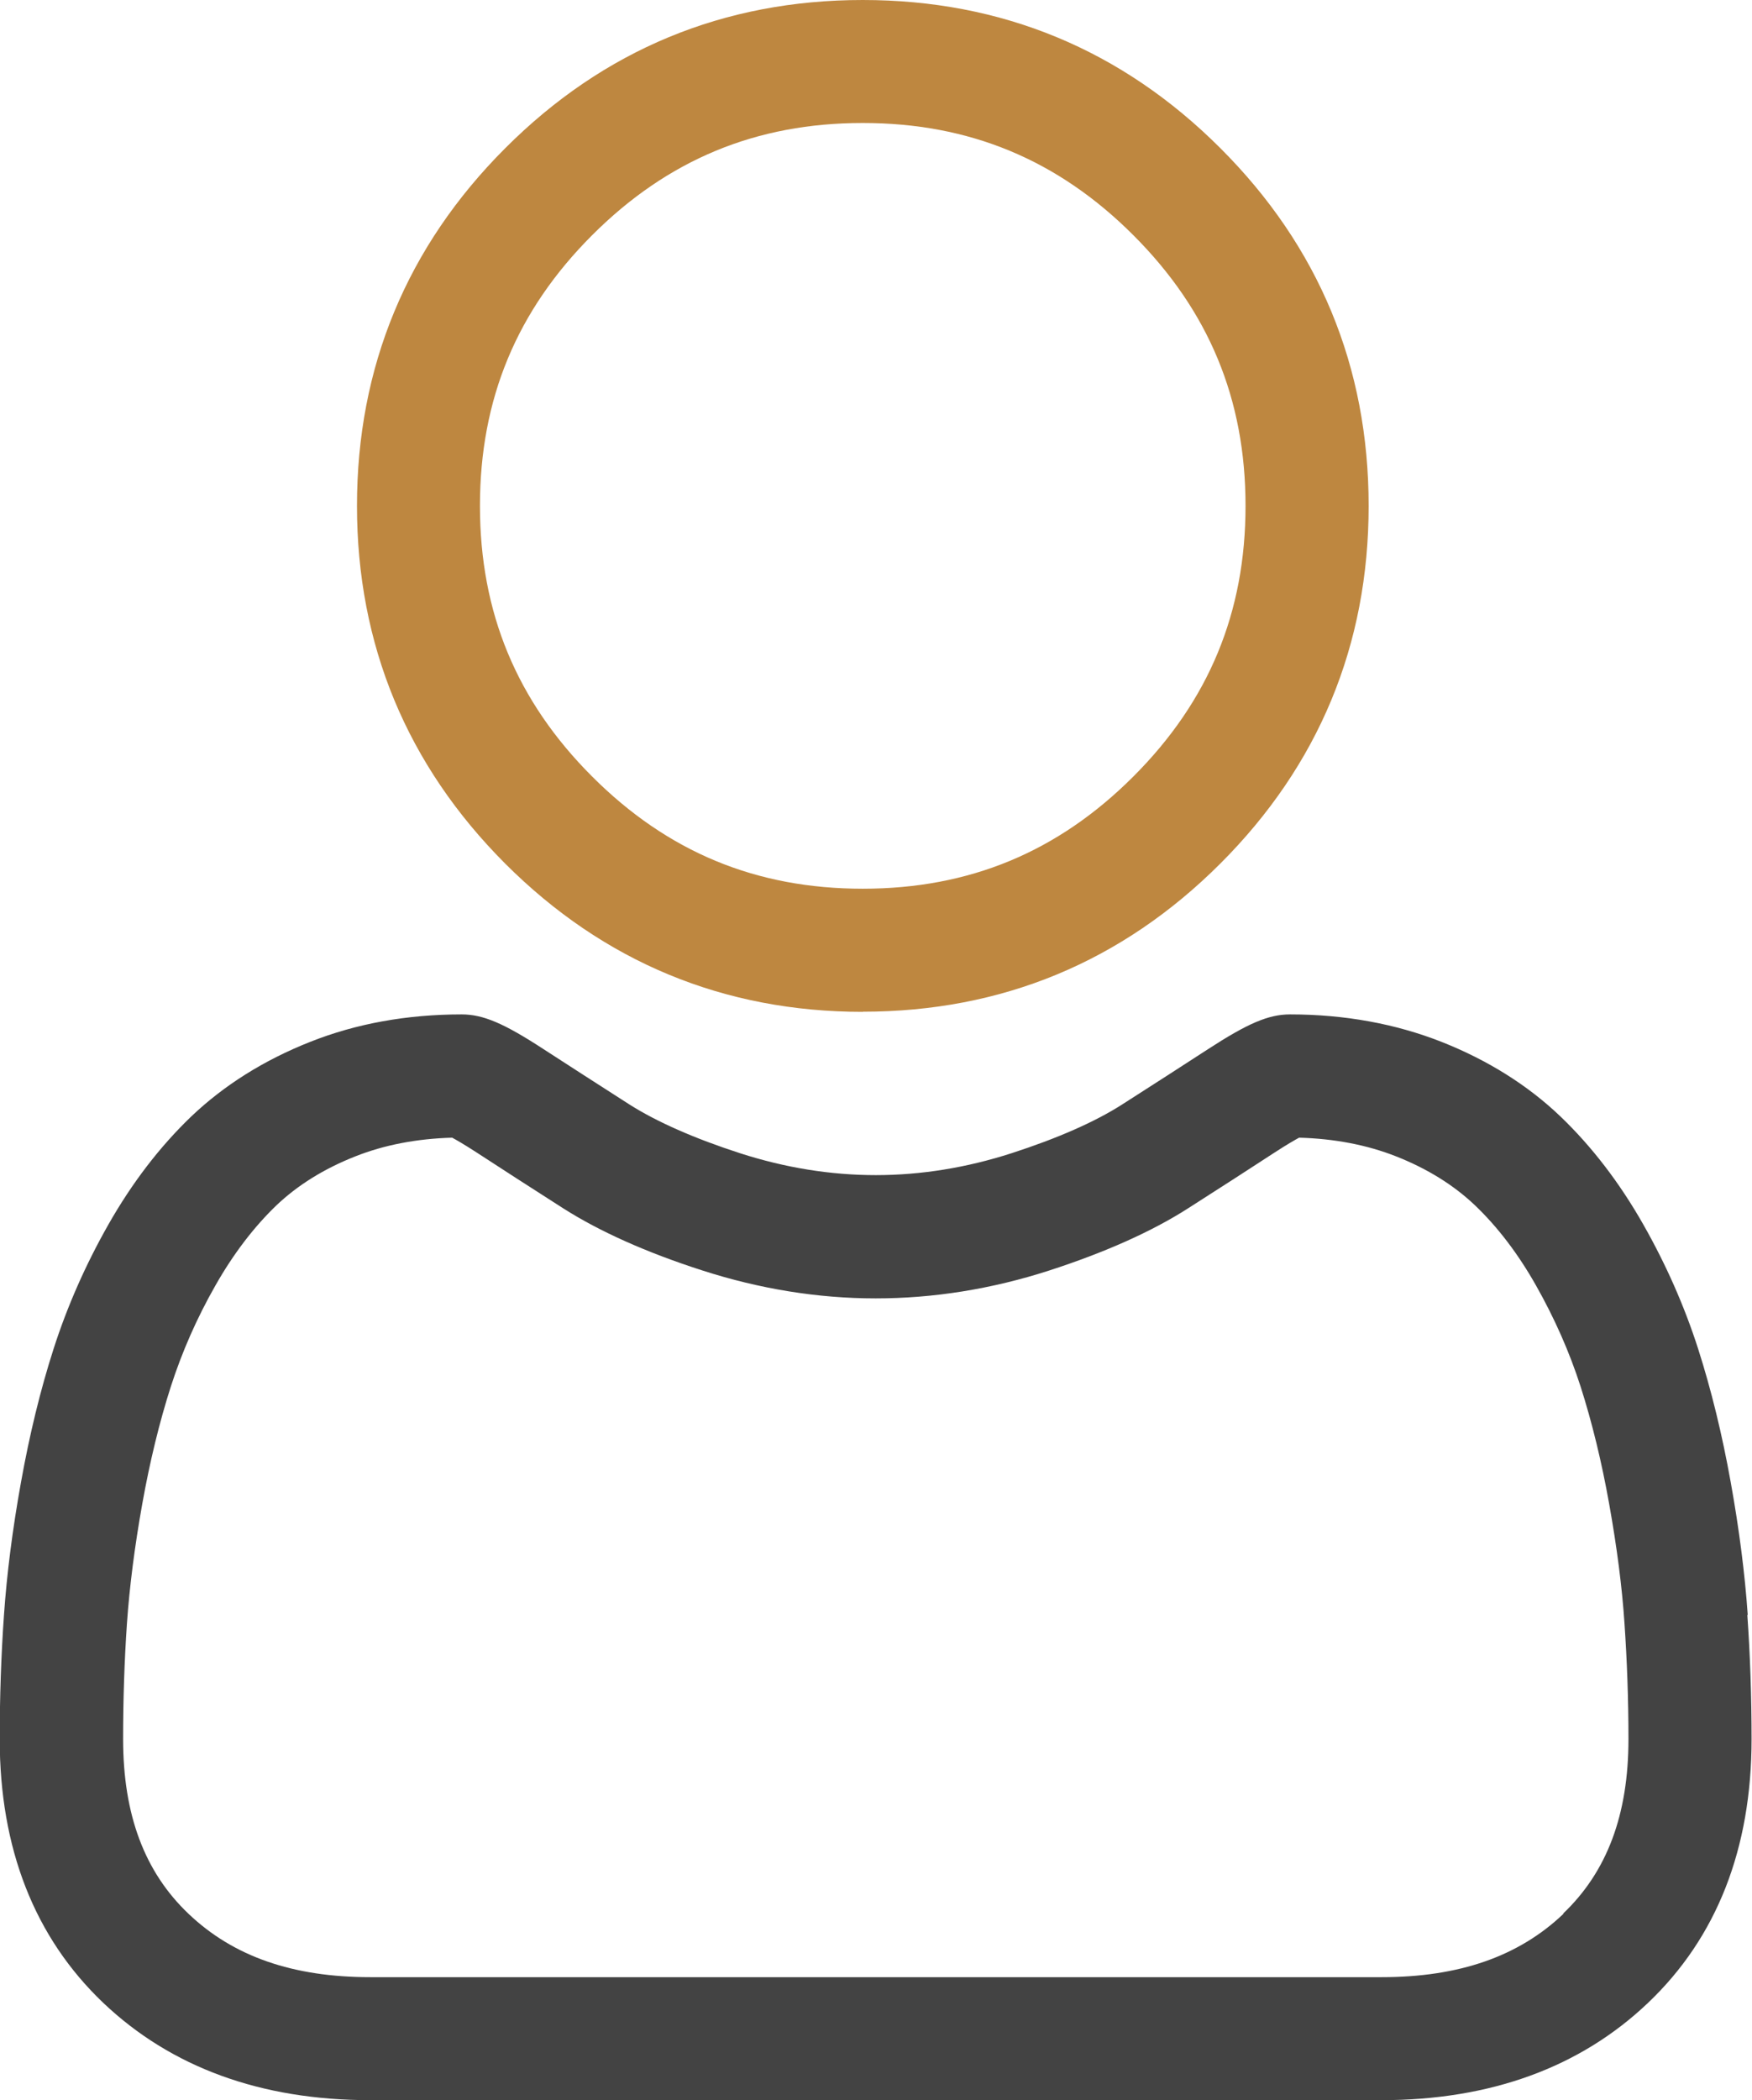
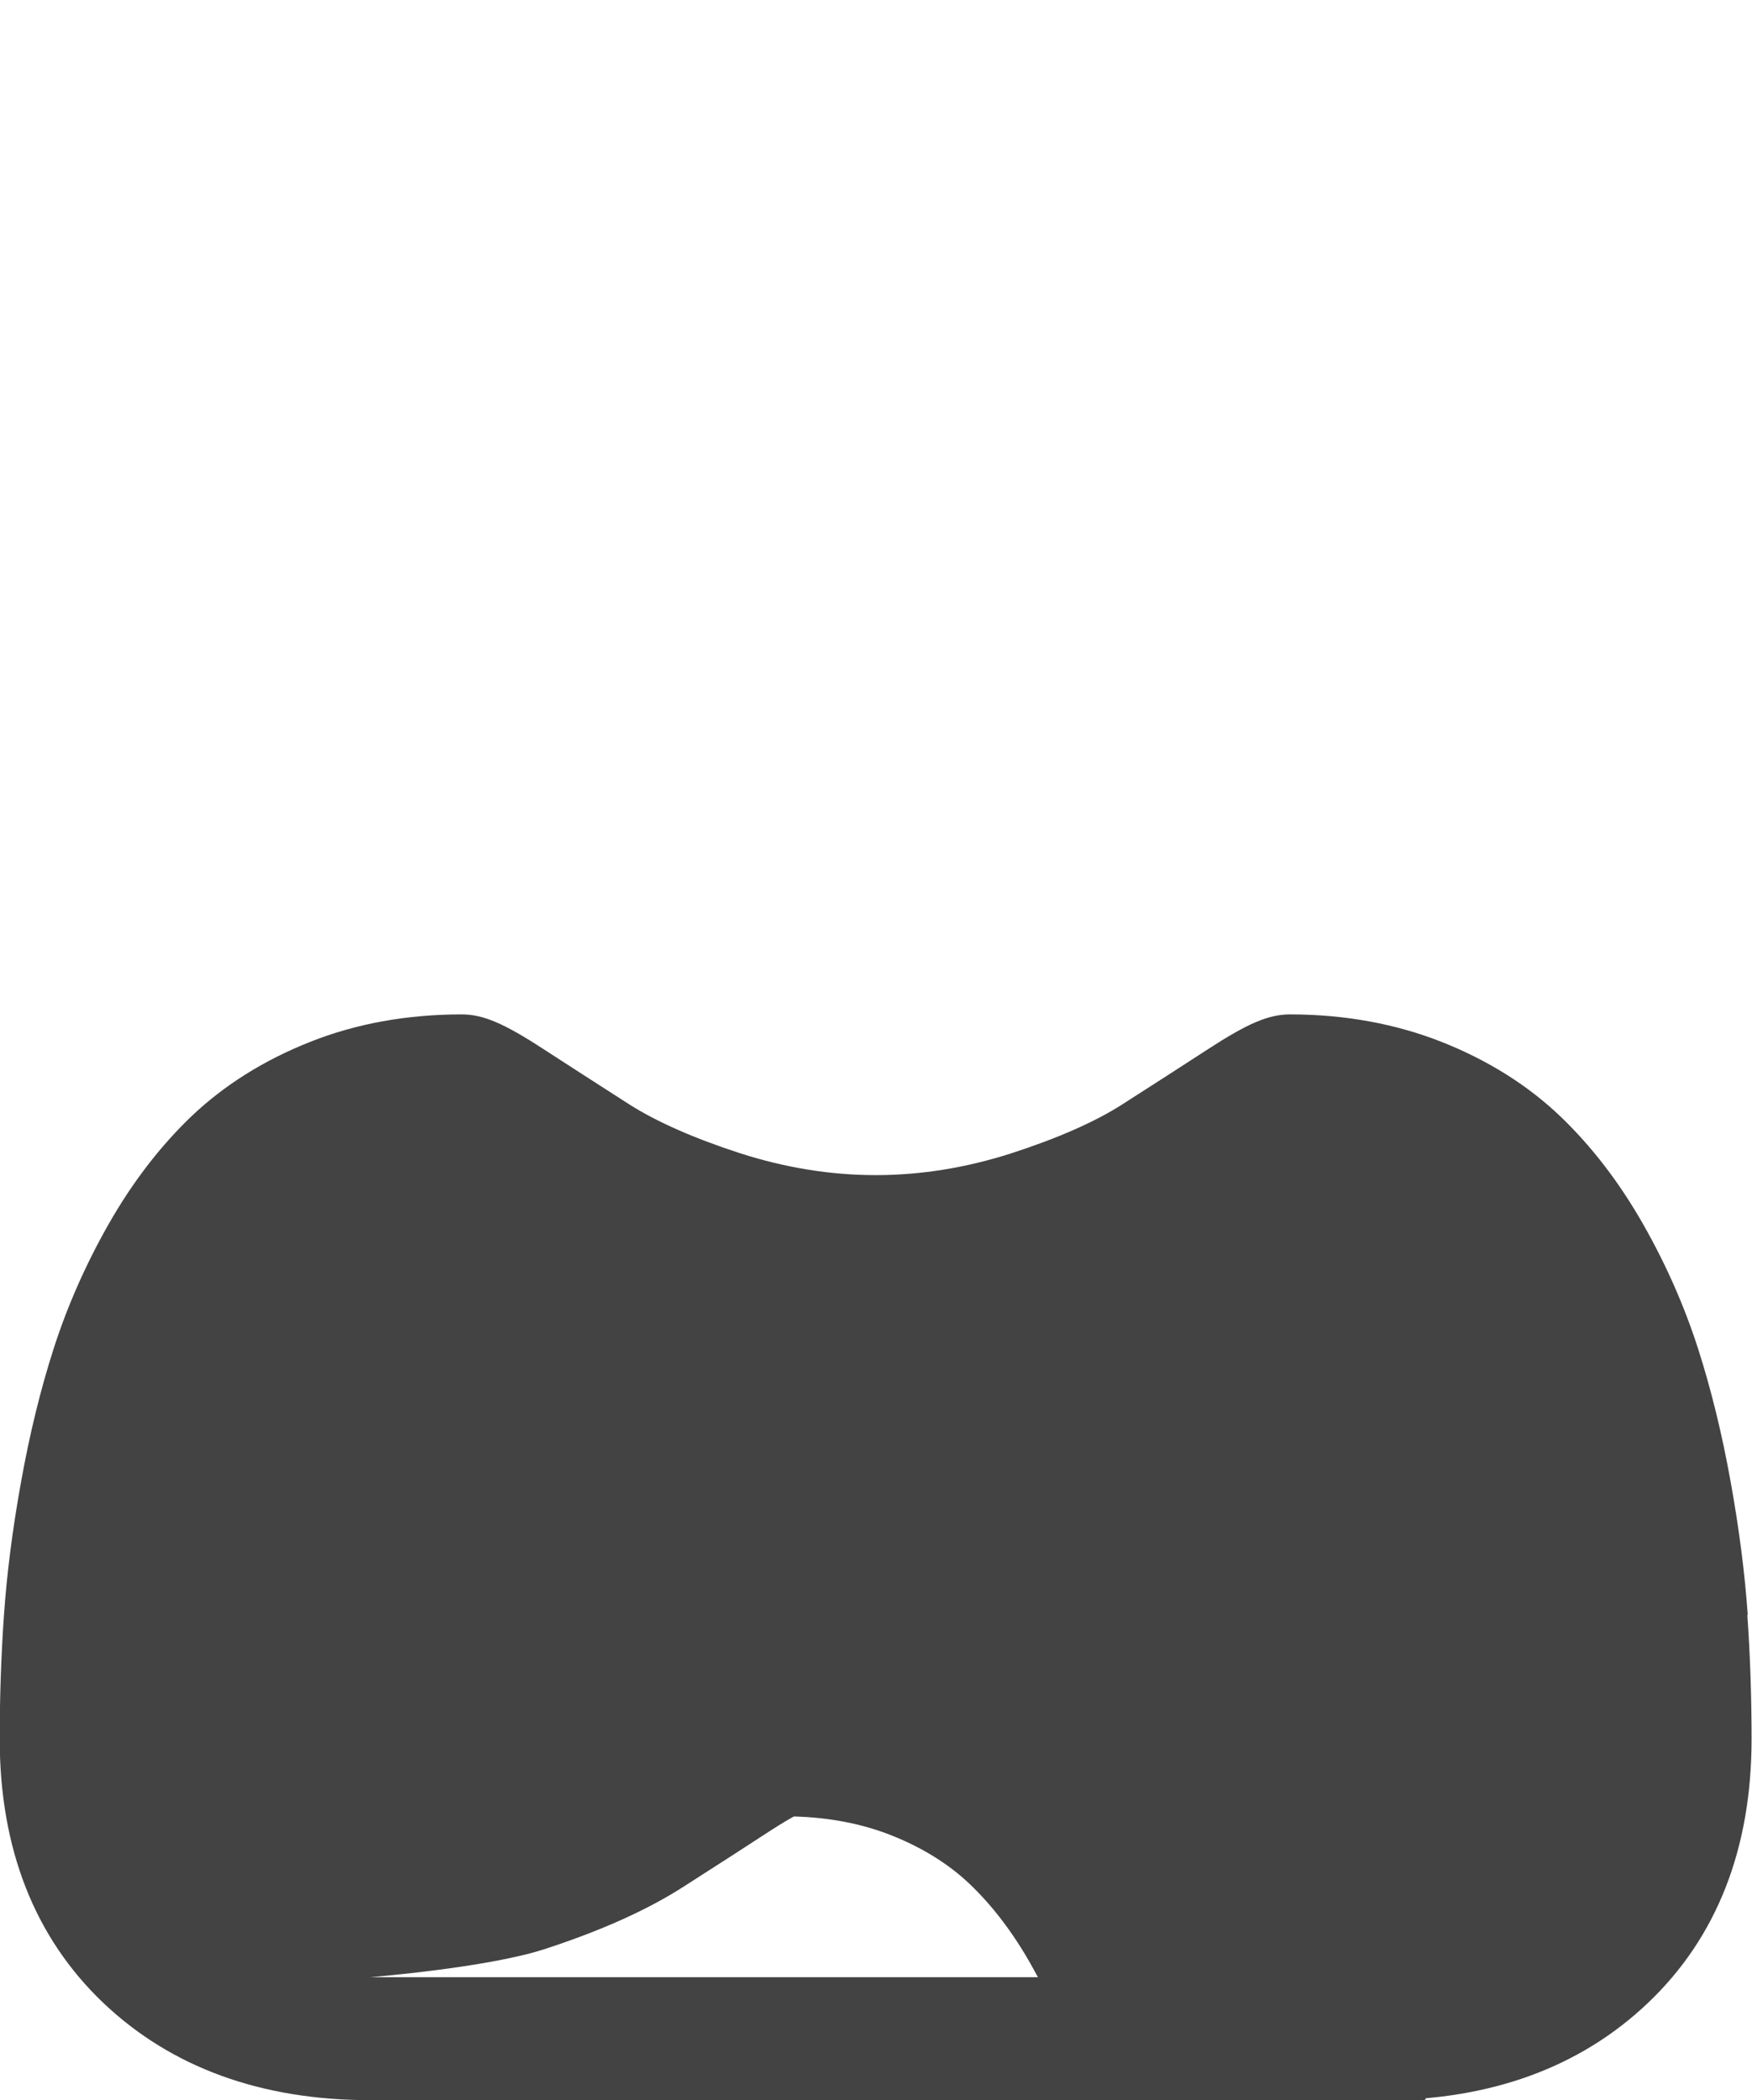
<svg xmlns="http://www.w3.org/2000/svg" id="Ebene_2" viewBox="0 0 123.53 148.06">
  <defs>
    <style>.cls-1{fill:#be8740;}.cls-2{fill:#434343;}</style>
  </defs>
  <g id="Ebene_2-2">
-     <path class="cls-1" d="M60.83,71.32c9.8,0,18.28-3.51,25.22-10.45,6.93-6.93,10.45-15.41,10.45-25.21s-3.51-18.28-10.45-25.21C79.11,3.51,70.63,0,60.83,0s-18.28,3.51-25.21,10.45c-6.93,6.93-10.45,15.42-10.45,25.21s3.52,18.28,10.45,25.22c6.93,6.93,15.42,10.45,25.21,10.45ZM41.75,16.58c5.32-5.32,11.56-7.91,19.08-7.91s13.76,2.59,19.08,7.91c5.32,5.32,7.91,11.56,7.91,19.08s-2.59,13.76-7.91,19.08c-5.32,5.32-11.56,7.91-19.08,7.91s-13.76-2.59-19.08-7.91c-5.32-5.32-7.91-11.56-7.91-19.08s2.59-13.76,7.91-19.08Z" />
-     <path class="cls-2" d="M123.23,113.85c-.2-2.89-.6-6.03-1.2-9.36-.6-3.35-1.37-6.51-2.3-9.41-.96-2.99-2.26-5.94-3.87-8.77-1.67-2.94-3.63-5.49-5.83-7.6-2.3-2.2-5.12-3.97-8.38-5.26-3.25-1.28-6.84-1.94-10.69-1.94-1.51,0-2.97.62-5.8,2.46-1.74,1.13-3.77,2.44-6.04,3.89-1.94,1.24-4.57,2.39-7.81,3.44-3.17,1.02-6.38,1.54-9.56,1.54s-6.39-.52-9.56-1.54c-3.24-1.05-5.87-2.21-7.81-3.44-2.25-1.44-4.28-2.75-6.04-3.89-2.82-1.84-4.28-2.46-5.79-2.46-3.85,0-7.45.65-10.69,1.94-3.26,1.29-6.07,3.06-8.38,5.26-2.2,2.11-4.16,4.66-5.83,7.6-1.61,2.83-2.91,5.78-3.87,8.77-.93,2.89-1.7,6.06-2.3,9.41-.6,3.32-1,6.47-1.2,9.36-.2,2.83-.3,5.77-.3,8.74,0,7.73,2.46,13.99,7.3,18.6,4.79,4.55,11.12,6.86,18.82,6.86h71.29c7.7,0,14.03-2.31,18.81-6.86,4.85-4.61,7.3-10.87,7.3-18.6,0-2.98-.1-5.93-.3-8.75ZM110.24,134.91c-3.16,3.01-7.36,4.47-12.83,4.47H26.12c-5.48,0-9.67-1.46-12.83-4.47-3.1-2.95-4.61-6.98-4.61-12.32,0-2.77.09-5.51.27-8.14.18-2.58.54-5.41,1.08-8.43.53-2.97,1.21-5.77,2.02-8.29.78-2.42,1.83-4.82,3.15-7.13,1.25-2.2,2.69-4.09,4.28-5.62,1.49-1.42,3.36-2.59,5.57-3.46,2.04-.81,4.34-1.25,6.83-1.32.3.16.84.47,1.72,1.04,1.78,1.16,3.84,2.49,6.11,3.94,2.56,1.63,5.86,3.11,9.81,4.38,4.03,1.3,8.14,1.97,12.22,1.97s8.19-.66,12.22-1.96c3.95-1.28,7.25-2.75,9.81-4.39,2.33-1.49,4.32-2.77,6.11-3.94.88-.57,1.42-.88,1.72-1.04,2.49.07,4.79.51,6.84,1.32,2.21.87,4.08,2.04,5.57,3.46,1.59,1.52,3.03,3.41,4.28,5.62,1.31,2.31,2.37,4.71,3.15,7.13.81,2.53,1.49,5.32,2.02,8.29.54,3.02.91,5.85,1.08,8.43h0c.18,2.62.28,5.36.28,8.14,0,5.34-1.51,9.36-4.61,12.31Z" />
+     <path class="cls-2" d="M123.23,113.85c-.2-2.89-.6-6.03-1.2-9.36-.6-3.35-1.37-6.51-2.3-9.41-.96-2.99-2.26-5.94-3.87-8.77-1.67-2.94-3.63-5.49-5.83-7.6-2.3-2.2-5.12-3.97-8.38-5.26-3.25-1.28-6.84-1.94-10.69-1.94-1.51,0-2.97.62-5.8,2.46-1.74,1.13-3.77,2.44-6.04,3.89-1.94,1.24-4.57,2.39-7.81,3.44-3.17,1.02-6.38,1.54-9.56,1.54s-6.39-.52-9.56-1.54c-3.24-1.05-5.87-2.21-7.81-3.44-2.25-1.44-4.28-2.75-6.04-3.89-2.82-1.84-4.28-2.46-5.79-2.46-3.85,0-7.45.65-10.69,1.94-3.26,1.29-6.07,3.06-8.38,5.26-2.2,2.11-4.16,4.66-5.83,7.6-1.61,2.83-2.91,5.78-3.87,8.77-.93,2.89-1.7,6.06-2.3,9.41-.6,3.32-1,6.47-1.2,9.36-.2,2.83-.3,5.77-.3,8.74,0,7.73,2.46,13.99,7.3,18.6,4.79,4.55,11.12,6.86,18.82,6.86h71.29c7.7,0,14.03-2.31,18.81-6.86,4.85-4.61,7.3-10.87,7.3-18.6,0-2.98-.1-5.93-.3-8.75ZM110.24,134.91c-3.16,3.01-7.36,4.47-12.83,4.47H26.12s8.19-.66,12.22-1.96c3.95-1.28,7.25-2.75,9.81-4.39,2.33-1.49,4.32-2.77,6.11-3.94.88-.57,1.42-.88,1.72-1.04,2.49.07,4.79.51,6.84,1.32,2.21.87,4.08,2.04,5.57,3.46,1.59,1.52,3.03,3.41,4.28,5.62,1.31,2.31,2.37,4.71,3.15,7.13.81,2.53,1.49,5.32,2.02,8.29.54,3.02.91,5.85,1.08,8.43h0c.18,2.62.28,5.36.28,8.14,0,5.34-1.51,9.36-4.61,12.31Z" />
  </g>
</svg>